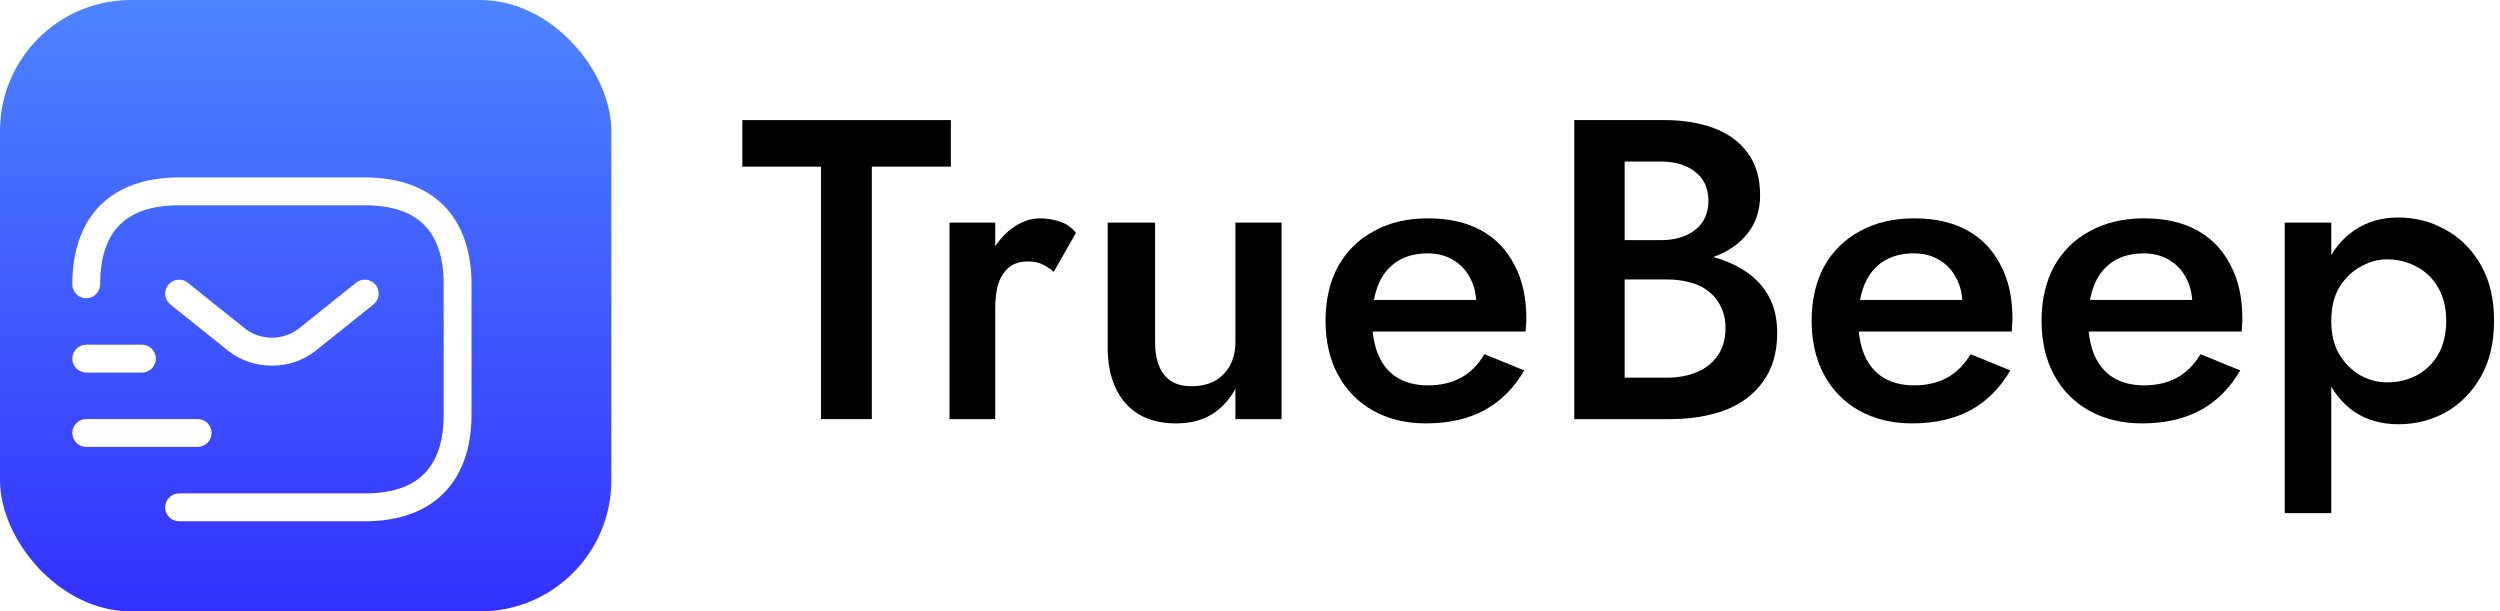
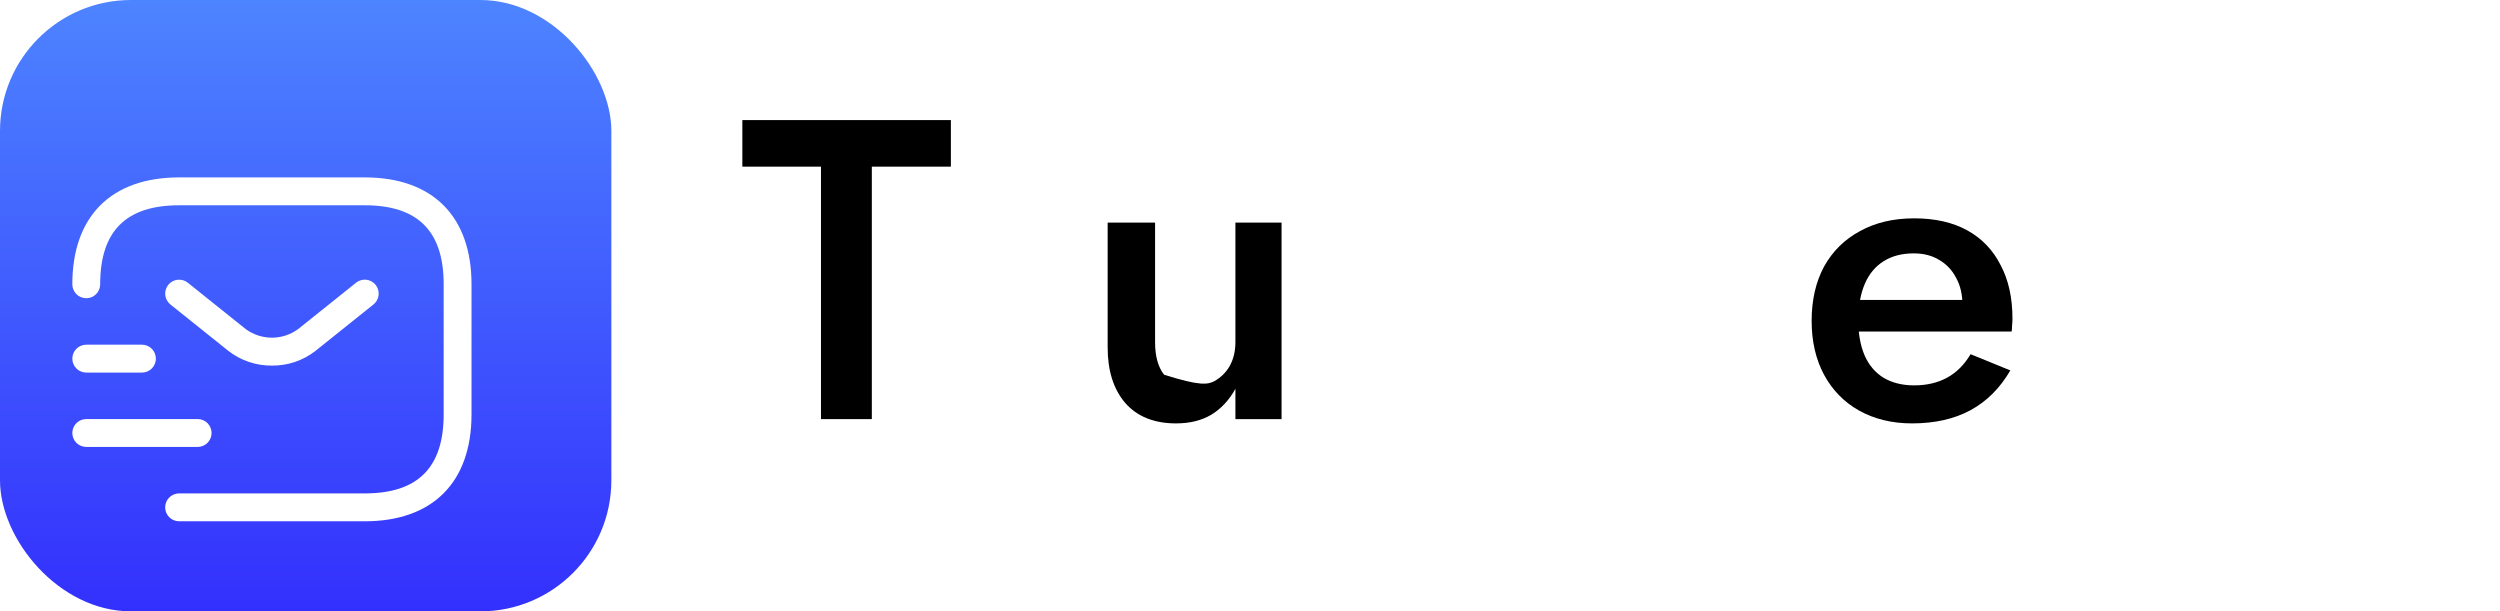
<svg xmlns="http://www.w3.org/2000/svg" width="229" height="56" viewBox="0 0 229 56" fill="none">
  <g clip-path="url(#clip0_609_362)">
    <rect width="56" height="56" rx="12" fill="url(#paint0_linear_609_362)" />
    <g filter="url(#filter0_d_609_362)">
      <path d="M46.191 22.041V33.959C46.191 40.182 42.627 43.75 36.412 43.75H19.404C19.066 43.75 18.742 43.615 18.502 43.376C18.263 43.136 18.129 42.812 18.129 42.473C18.129 42.134 18.263 41.809 18.502 41.57C18.742 41.331 19.066 41.196 19.404 41.196H36.412C41.276 41.196 43.64 38.829 43.64 33.959V22.041C43.64 17.171 41.276 14.804 36.412 14.804H19.404C14.54 14.804 12.176 17.171 12.176 22.041C12.176 22.379 12.042 22.704 11.803 22.944C11.563 23.183 11.239 23.318 10.901 23.318C10.562 23.318 10.238 23.183 9.999 22.944C9.759 22.704 9.625 22.379 9.625 22.041C9.625 15.818 13.189 12.25 19.404 12.25H36.412C42.627 12.25 46.191 15.818 46.191 22.041ZM27.908 29.489C29.349 29.504 30.753 29.031 31.892 28.146L37.209 23.889C37.34 23.784 37.449 23.655 37.53 23.508C37.611 23.361 37.662 23.2 37.681 23.033C37.699 22.866 37.685 22.697 37.638 22.536C37.592 22.375 37.514 22.225 37.409 22.093C37.304 21.962 37.175 21.853 37.028 21.773C36.881 21.692 36.72 21.64 36.553 21.622C36.387 21.604 36.218 21.618 36.057 21.665C35.897 21.712 35.746 21.79 35.616 21.895L30.298 26.153C29.604 26.658 28.767 26.931 27.908 26.931C27.049 26.931 26.212 26.658 25.517 26.153L20.201 21.895C19.937 21.684 19.6 21.587 19.264 21.624C18.928 21.662 18.621 21.831 18.41 22.096C18.199 22.36 18.101 22.697 18.138 23.033C18.175 23.369 18.344 23.677 18.608 23.889L23.924 28.146C25.063 29.031 26.467 29.504 27.908 29.489ZM22.381 35.662C22.381 35.324 22.246 34.999 22.007 34.759C21.768 34.52 21.443 34.385 21.105 34.385H10.901C10.562 34.385 10.238 34.52 9.999 34.759C9.759 34.999 9.625 35.324 9.625 35.662C9.625 36.001 9.759 36.326 9.999 36.565C10.238 36.805 10.562 36.939 10.901 36.939H21.105C21.443 36.939 21.768 36.804 22.007 36.565C22.246 36.326 22.381 36.001 22.381 35.662ZM10.901 30.128H16.003C16.341 30.128 16.666 29.994 16.905 29.754C17.144 29.515 17.278 29.19 17.278 28.851C17.278 28.513 17.144 28.188 16.905 27.948C16.666 27.709 16.341 27.574 16.003 27.574H10.901C10.562 27.574 10.238 27.709 9.999 27.948C9.759 28.188 9.625 28.513 9.625 28.851C9.625 29.19 9.759 29.515 9.999 29.754C10.238 29.994 10.562 30.128 10.901 30.128Z" fill="white" />
    </g>
  </g>
  <path d="M68 15.265V11H87.1V15.265H79.859V38.391H75.201V15.265H68Z" fill="black" />
-   <path d="M91.163 20.391V38.391H86.975V20.391H91.163ZM96.525 24.891C96.134 24.578 95.769 24.343 95.429 24.187C95.09 24.03 94.66 23.952 94.138 23.952C93.433 23.952 92.859 24.135 92.416 24.5C91.972 24.865 91.646 25.374 91.437 26.026C91.254 26.652 91.163 27.396 91.163 28.256L89.754 27.435C89.754 26 90.015 24.735 90.537 23.639C91.085 22.517 91.776 21.63 92.611 20.978C93.472 20.326 94.359 20 95.273 20C95.925 20 96.538 20.104 97.112 20.313C97.686 20.496 98.169 20.835 98.56 21.33L96.525 24.891Z" fill="black" />
-   <path d="M105.806 31.348C105.806 32.626 106.08 33.617 106.627 34.322C107.175 35.026 108.01 35.378 109.132 35.378C109.941 35.378 110.646 35.222 111.246 34.909C111.846 34.57 112.316 34.1 112.655 33.5C112.994 32.874 113.164 32.157 113.164 31.348V20.391H117.391V38.391H113.164V35.613C112.59 36.657 111.846 37.452 110.933 38C110.046 38.522 108.976 38.783 107.723 38.783C105.714 38.783 104.162 38.157 103.066 36.904C101.996 35.652 101.461 33.956 101.461 31.817V20.391H105.806V31.348Z" fill="black" />
-   <path d="M130.616 38.783C128.79 38.783 127.172 38.391 125.763 37.609C124.38 36.826 123.31 35.73 122.554 34.322C121.797 32.913 121.419 31.27 121.419 29.391C121.419 27.487 121.797 25.83 122.554 24.422C123.337 23.013 124.432 21.93 125.841 21.174C127.25 20.391 128.907 20 130.812 20C132.717 20 134.334 20.365 135.665 21.096C136.996 21.826 138.013 22.883 138.718 24.265C139.449 25.622 139.814 27.265 139.814 29.196C139.814 29.404 139.801 29.626 139.775 29.861C139.775 30.096 139.762 30.265 139.736 30.37H123.924V27.474H136.135L134.843 29.274C134.922 29.117 135 28.909 135.078 28.648C135.182 28.361 135.235 28.126 135.235 27.944C135.235 26.978 135.039 26.143 134.648 25.439C134.282 24.735 133.76 24.187 133.082 23.796C132.43 23.404 131.66 23.209 130.773 23.209C129.703 23.209 128.79 23.444 128.033 23.913C127.276 24.383 126.702 25.061 126.311 25.948C125.92 26.835 125.711 27.93 125.685 29.235C125.685 30.539 125.881 31.648 126.272 32.561C126.663 33.448 127.237 34.126 127.994 34.596C128.777 35.065 129.716 35.3 130.812 35.3C131.96 35.3 132.965 35.065 133.826 34.596C134.687 34.126 135.404 33.409 135.978 32.444L139.618 33.93C138.679 35.548 137.466 36.761 135.978 37.57C134.491 38.378 132.704 38.783 130.616 38.783Z" fill="black" />
-   <path d="M147.723 24.265V21.996H152.146C153.007 21.996 153.764 21.852 154.416 21.565C155.068 21.278 155.577 20.874 155.942 20.352C156.308 19.804 156.49 19.152 156.49 18.396C156.49 17.248 156.086 16.361 155.277 15.735C154.468 15.109 153.424 14.796 152.146 14.796H148.819V34.596H152.655C153.698 34.596 154.625 34.426 155.433 34.087C156.242 33.748 156.882 33.239 157.351 32.561C157.821 31.883 158.056 31.035 158.056 30.017C158.056 29.287 157.912 28.648 157.625 28.1C157.364 27.526 156.986 27.056 156.49 26.691C156.02 26.3 155.46 26.026 154.807 25.87C154.155 25.687 153.437 25.596 152.655 25.596H147.723V23.052H152.929C154.259 23.052 155.512 23.196 156.686 23.483C157.86 23.77 158.904 24.213 159.817 24.813C160.756 25.413 161.487 26.183 162.009 27.122C162.531 28.061 162.791 29.183 162.791 30.487C162.791 32.287 162.361 33.774 161.5 34.948C160.665 36.122 159.504 36.996 158.017 37.57C156.555 38.117 154.859 38.391 152.929 38.391H144.201V11H152.459C154.181 11 155.694 11.248 156.999 11.743C158.33 12.239 159.36 12.996 160.091 14.013C160.848 15.03 161.226 16.322 161.226 17.887C161.226 19.244 160.848 20.404 160.091 21.37C159.36 22.309 158.33 23.026 156.999 23.522C155.694 24.017 154.181 24.265 152.459 24.265H147.723Z" fill="black" />
+   <path d="M105.806 31.348C105.806 32.626 106.08 33.617 106.627 34.322C109.941 35.378 110.646 35.222 111.246 34.909C111.846 34.57 112.316 34.1 112.655 33.5C112.994 32.874 113.164 32.157 113.164 31.348V20.391H117.391V38.391H113.164V35.613C112.59 36.657 111.846 37.452 110.933 38C110.046 38.522 108.976 38.783 107.723 38.783C105.714 38.783 104.162 38.157 103.066 36.904C101.996 35.652 101.461 33.956 101.461 31.817V20.391H105.806V31.348Z" fill="black" />
  <path d="M175.144 38.783C173.317 38.783 171.7 38.391 170.291 37.609C168.908 36.826 167.838 35.73 167.081 34.322C166.325 32.913 165.946 31.27 165.946 29.391C165.946 27.487 166.325 25.83 167.081 24.422C167.864 23.013 168.96 21.93 170.369 21.174C171.778 20.391 173.435 20 175.34 20C177.244 20 178.862 20.365 180.193 21.096C181.523 21.826 182.541 22.883 183.246 24.265C183.976 25.622 184.341 27.265 184.341 29.196C184.341 29.404 184.328 29.626 184.302 29.861C184.302 30.096 184.289 30.265 184.263 30.37H168.451V27.474H180.662L179.371 29.274C179.449 29.117 179.527 28.909 179.606 28.648C179.71 28.361 179.762 28.126 179.762 27.944C179.762 26.978 179.567 26.143 179.175 25.439C178.81 24.735 178.288 24.187 177.61 23.796C176.957 23.404 176.188 23.209 175.3 23.209C174.231 23.209 173.317 23.444 172.561 23.913C171.804 24.383 171.23 25.061 170.839 25.948C170.447 26.835 170.239 27.93 170.212 29.235C170.212 30.539 170.408 31.648 170.8 32.561C171.191 33.448 171.765 34.126 172.522 34.596C173.304 35.065 174.244 35.3 175.34 35.3C176.488 35.3 177.492 35.065 178.353 34.596C179.214 34.126 179.932 33.409 180.506 32.444L184.146 33.93C183.206 35.548 181.993 36.761 180.506 37.57C179.019 38.378 177.231 38.783 175.144 38.783Z" fill="black" />
-   <path d="M196.204 38.783C194.377 38.783 192.76 38.391 191.351 37.609C189.968 36.826 188.898 35.73 188.141 34.322C187.385 32.913 187.006 31.27 187.006 29.391C187.006 27.487 187.385 25.83 188.141 24.422C188.924 23.013 190.02 21.93 191.429 21.174C192.838 20.391 194.495 20 196.399 20C198.304 20 199.922 20.365 201.253 21.096C202.583 21.826 203.601 22.883 204.305 24.265C205.036 25.622 205.401 27.265 205.401 29.196C205.401 29.404 205.388 29.626 205.362 29.861C205.362 30.096 205.349 30.265 205.323 30.37H189.511V27.474H201.722L200.431 29.274C200.509 29.117 200.587 28.909 200.666 28.648C200.77 28.361 200.822 28.126 200.822 27.944C200.822 26.978 200.626 26.143 200.235 25.439C199.87 24.735 199.348 24.187 198.669 23.796C198.017 23.404 197.247 23.209 196.36 23.209C195.291 23.209 194.377 23.444 193.621 23.913C192.864 24.383 192.29 25.061 191.899 25.948C191.507 26.835 191.298 27.93 191.272 29.235C191.272 30.539 191.468 31.648 191.859 32.561C192.251 33.448 192.825 34.126 193.581 34.596C194.364 35.065 195.304 35.3 196.399 35.3C197.547 35.3 198.552 35.065 199.413 34.596C200.274 34.126 200.992 33.409 201.566 32.444L205.206 33.93C204.266 35.548 203.053 36.761 201.566 37.57C200.078 38.378 198.291 38.783 196.204 38.783Z" fill="black" />
-   <path d="M213.545 47H209.279V20.391H213.545V47ZM228.457 29.391C228.457 31.374 228.053 33.083 227.244 34.517C226.435 35.926 225.365 37.009 224.035 37.765C222.704 38.496 221.256 38.861 219.69 38.861C218.151 38.861 216.807 38.483 215.659 37.726C214.537 36.944 213.663 35.848 213.037 34.439C212.436 33.004 212.136 31.322 212.136 29.391C212.136 27.435 212.436 25.752 213.037 24.343C213.663 22.935 214.537 21.852 215.659 21.096C216.807 20.313 218.151 19.922 219.69 19.922C221.256 19.922 222.704 20.3 224.035 21.056C225.365 21.787 226.435 22.857 227.244 24.265C228.053 25.674 228.457 27.383 228.457 29.391ZM224.074 29.391C224.074 28.191 223.826 27.174 223.33 26.339C222.834 25.478 222.169 24.839 221.334 24.422C220.525 23.978 219.625 23.756 218.633 23.756C217.825 23.756 217.029 23.978 216.246 24.422C215.463 24.839 214.811 25.465 214.289 26.3C213.793 27.135 213.545 28.165 213.545 29.391C213.545 30.617 213.793 31.648 214.289 32.483C214.811 33.317 215.463 33.956 216.246 34.4C217.029 34.817 217.825 35.026 218.633 35.026C219.625 35.026 220.525 34.817 221.334 34.4C222.169 33.956 222.834 33.317 223.33 32.483C223.826 31.622 224.074 30.591 224.074 29.391Z" fill="black" />
  <defs>
    <filter id="filter0_d_609_362" x="-1.375" y="8.25" width="52.566" height="47.5" filterUnits="userSpaceOnUse" color-interpolation-filters="sRGB">
      <feFlood flood-opacity="0" result="BackgroundImageFix" />
      <feColorMatrix in="SourceAlpha" type="matrix" values="0 0 0 0 0 0 0 0 0 0 0 0 0 0 0 0 0 0 127 0" result="hardAlpha" />
      <feOffset dx="-3" dy="4" />
      <feGaussianBlur stdDeviation="4" />
      <feComposite in2="hardAlpha" operator="out" />
      <feColorMatrix type="matrix" values="0 0 0 0 0 0 0 0 0 0 0 0 0 0 0 0 0 0 0.16 0" />
      <feBlend mode="normal" in2="BackgroundImageFix" result="effect1_dropShadow_609_362" />
      <feBlend mode="normal" in="SourceGraphic" in2="effect1_dropShadow_609_362" result="shape" />
    </filter>
    <linearGradient id="paint0_linear_609_362" x1="28" y1="0" x2="28" y2="56" gradientUnits="userSpaceOnUse">
      <stop stop-color="#4D84FF" />
      <stop offset="1" stop-color="#3330FD" />
    </linearGradient>
    <clipPath id="clip0_609_362">
      <rect width="56" height="56" rx="12" fill="white" />
    </clipPath>
  </defs>
</svg>